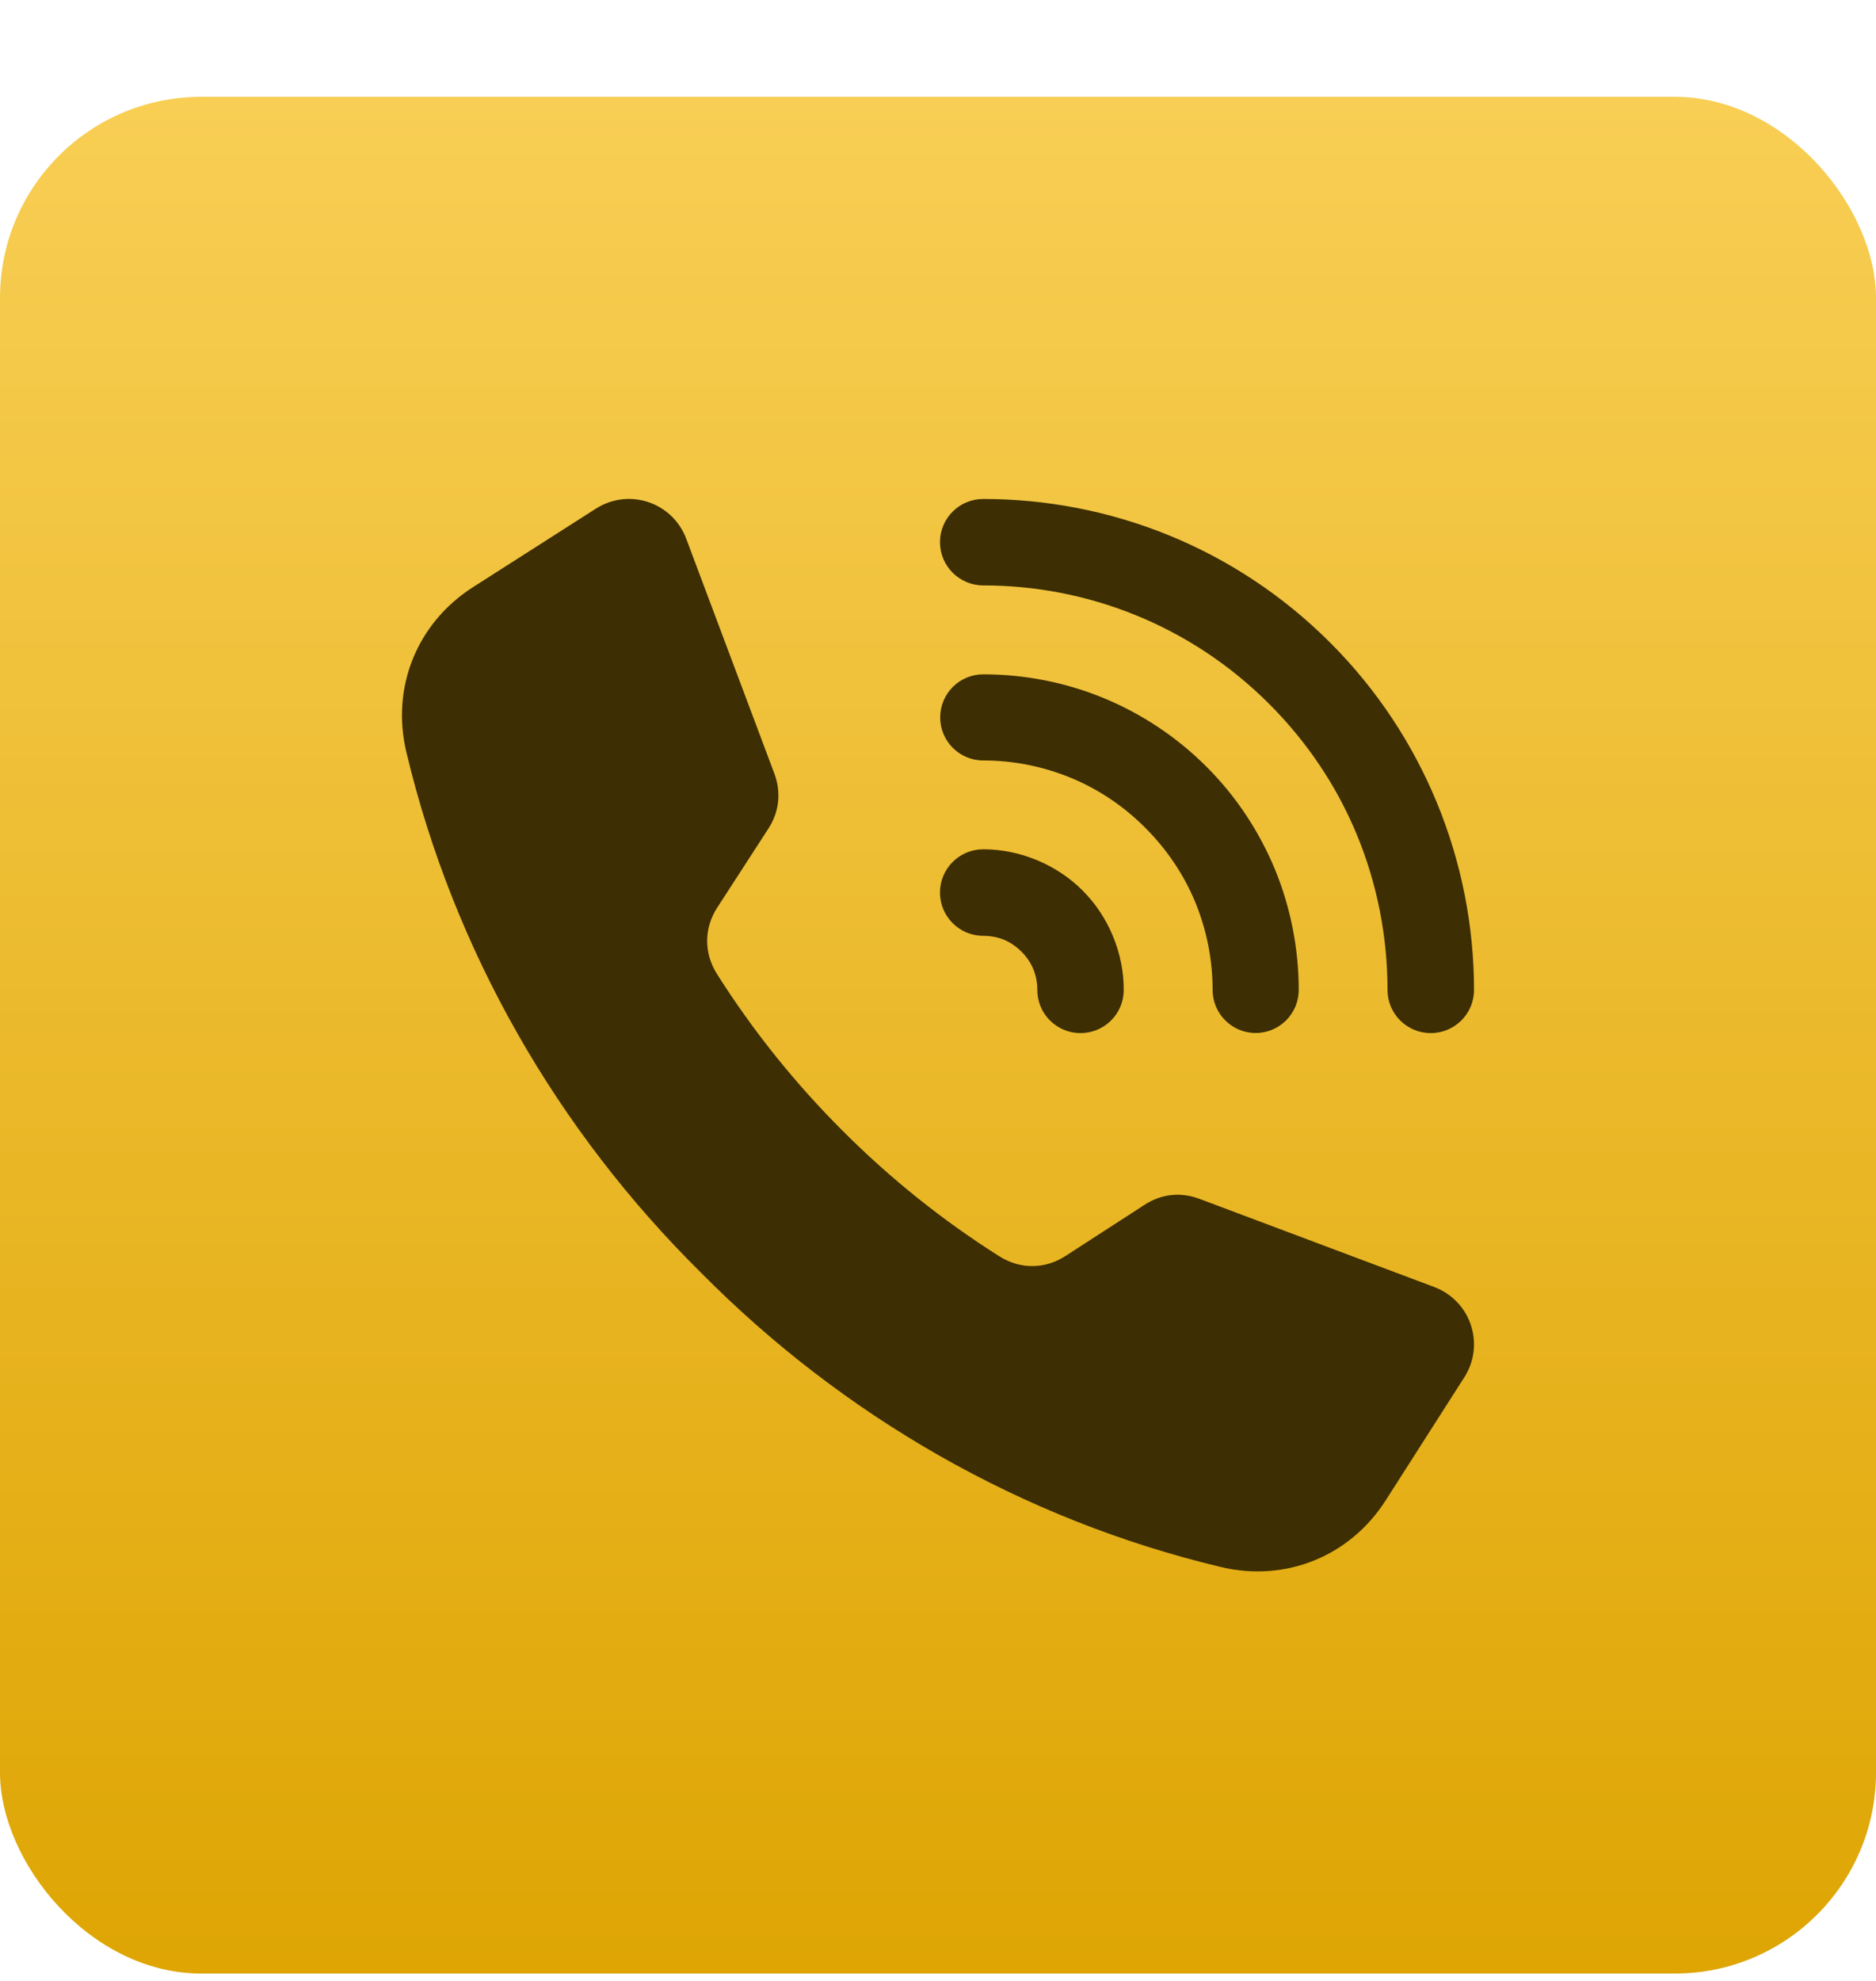
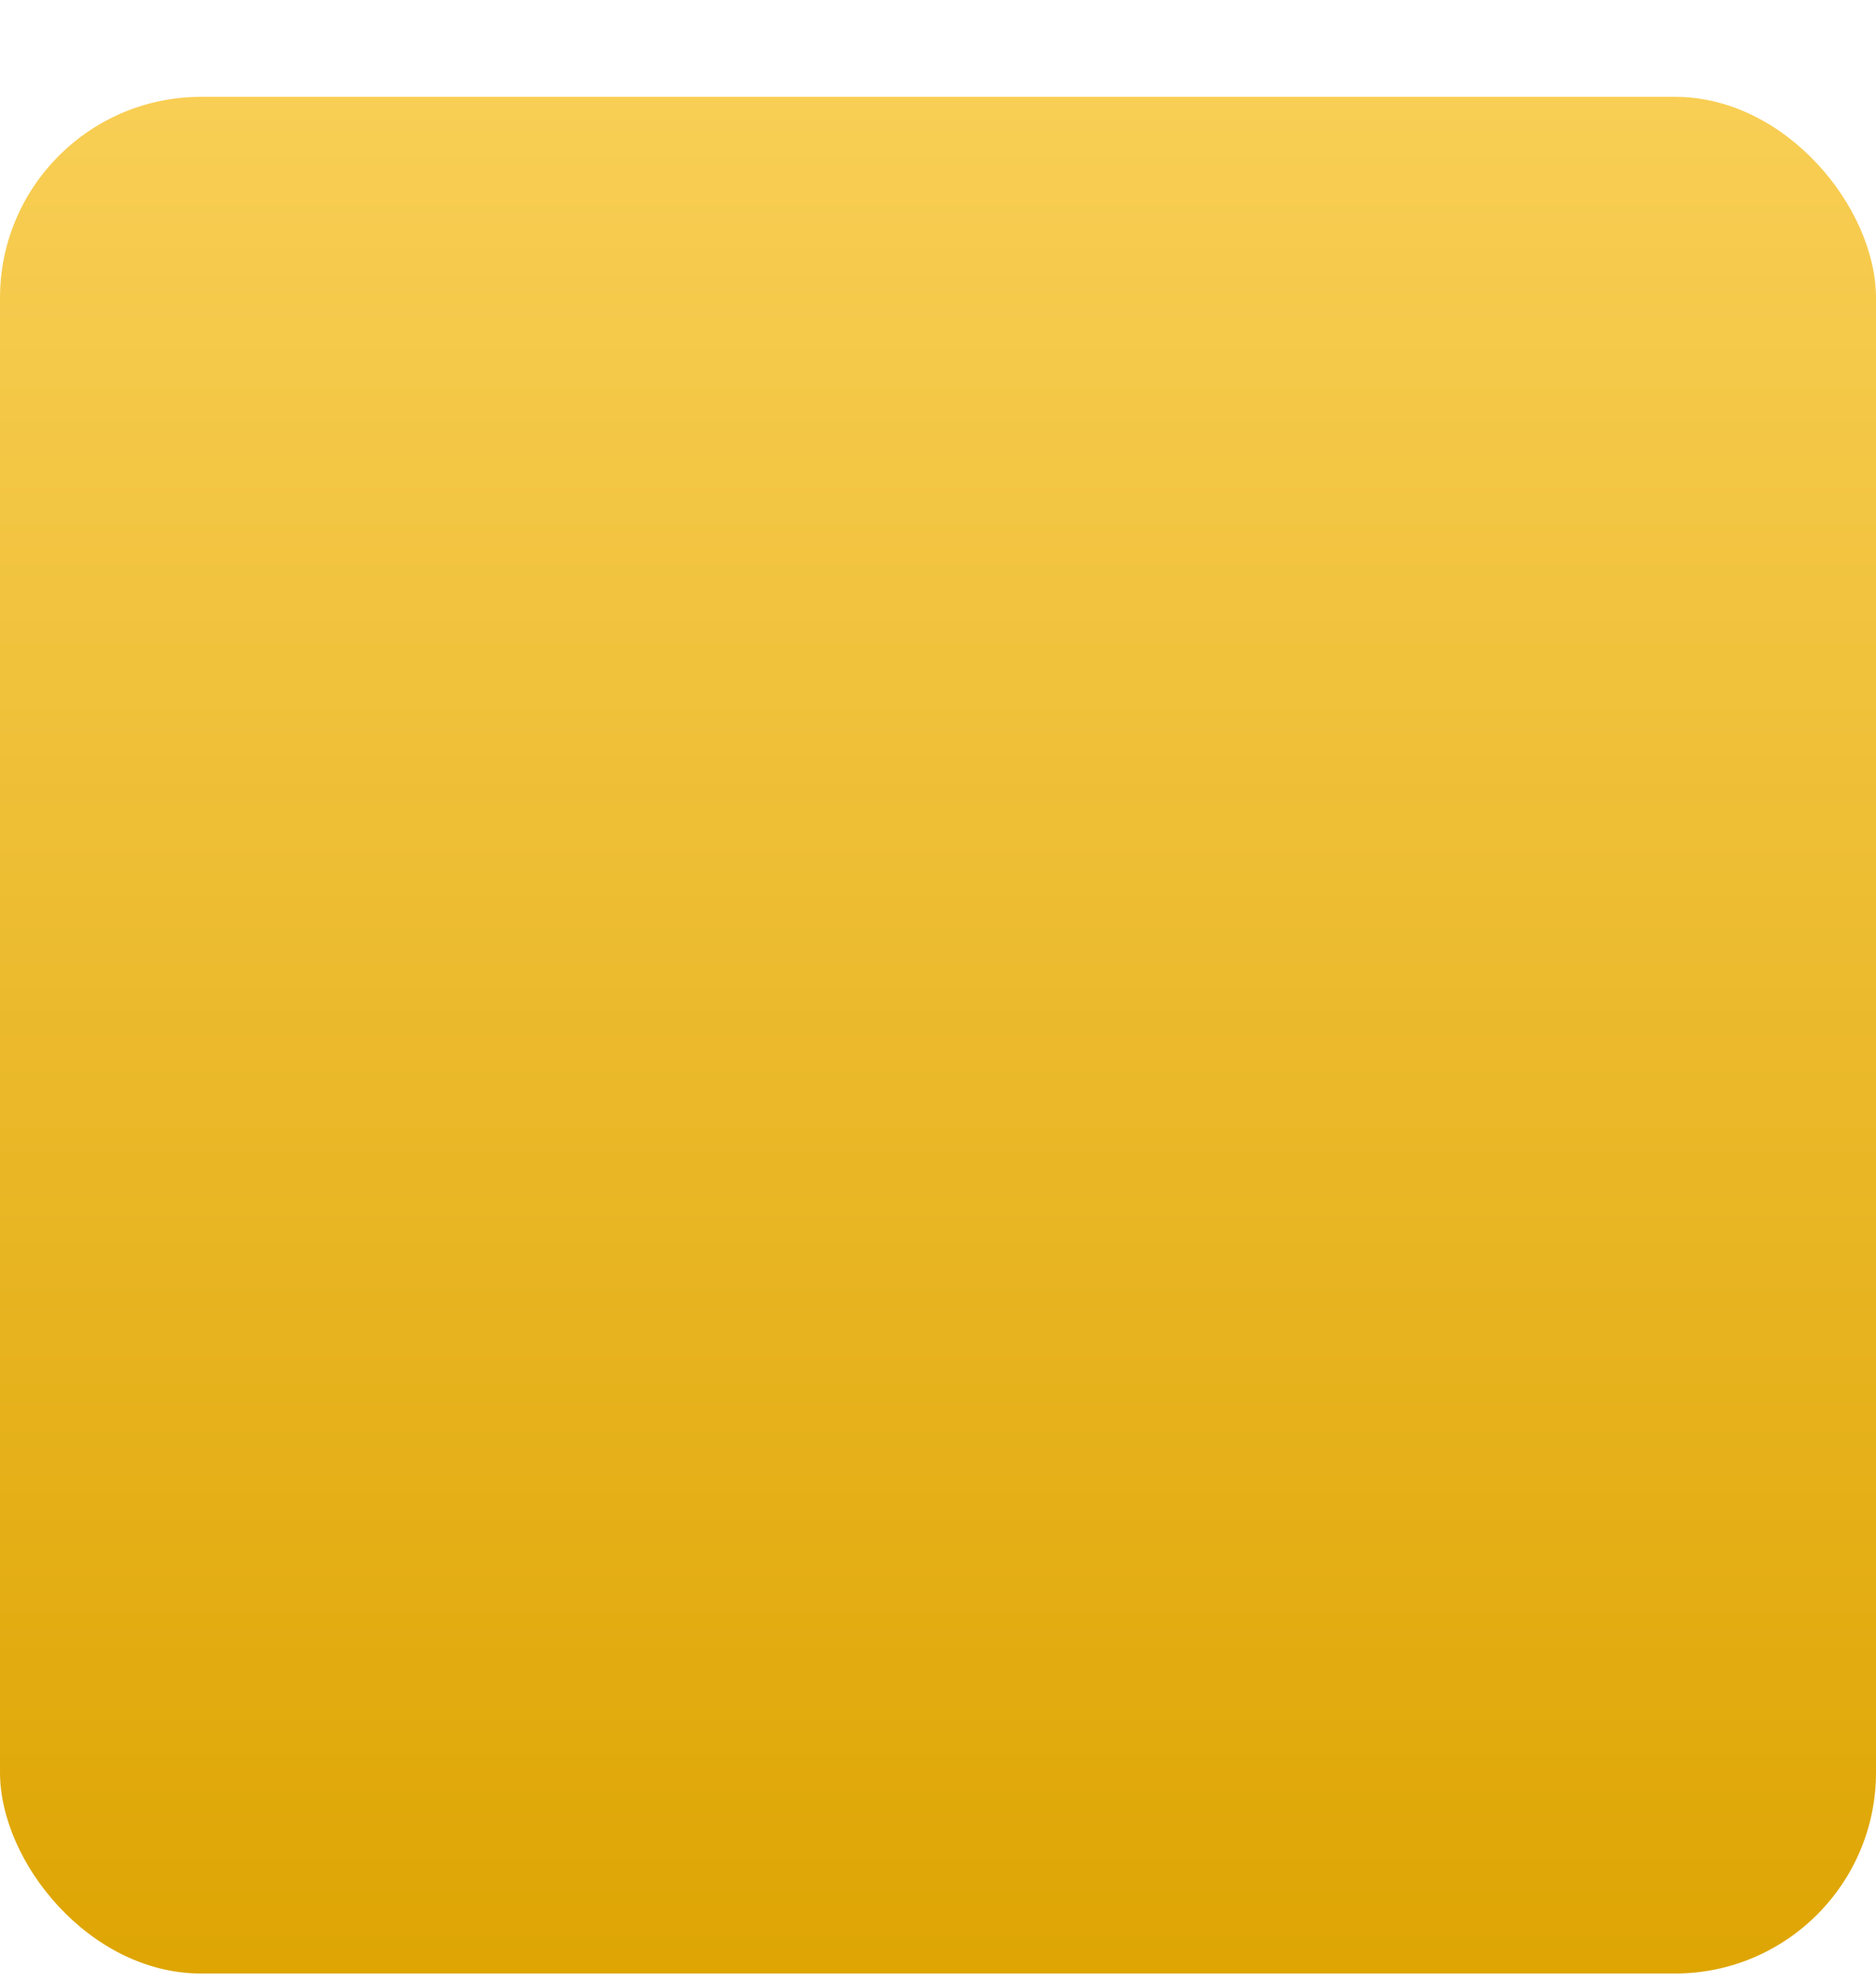
<svg xmlns="http://www.w3.org/2000/svg" width="18" height="19" viewBox="0 0 18 19" fill="none">
  <rect y="0.929" width="18" height="18" rx="1.929" fill="url(#paint0_linear_738_1113)" />
  <g clip-path="url(#clip0_738_1113)">
-     <path fill-rule="evenodd" clip-rule="evenodd" d="M9.434 5.615C9.205 5.615 9.019 5.429 9.019 5.2C9.019 4.971 9.205 4.786 9.434 4.786C10.639 4.786 11.844 5.245 12.764 6.165C13.213 6.614 13.553 7.135 13.784 7.692C14.023 8.27 14.143 8.883 14.143 9.495C14.143 9.724 13.957 9.909 13.728 9.909C13.499 9.909 13.313 9.724 13.313 9.495C13.313 8.986 13.215 8.48 13.019 8.006C12.831 7.552 12.551 7.125 12.177 6.751C11.42 5.994 10.427 5.615 9.434 5.615ZM8.084 10.845C7.627 10.389 7.222 9.884 6.878 9.34C6.753 9.141 6.754 8.902 6.882 8.705L7.373 7.947C7.477 7.785 7.497 7.601 7.43 7.42L6.585 5.169C6.453 4.816 6.034 4.677 5.717 4.879C5.324 5.13 4.931 5.381 4.538 5.632C4 5.976 3.751 6.594 3.899 7.214C4.355 9.125 5.349 10.845 6.724 12.205C8.084 13.579 9.803 14.574 11.714 15.03C12.335 15.178 12.953 14.928 13.296 14.39C13.547 13.998 13.798 13.605 14.049 13.212C14.252 12.895 14.112 12.476 13.76 12.344L11.509 11.499C11.328 11.431 11.143 11.451 10.982 11.556L10.223 12.047C10.026 12.175 9.787 12.176 9.589 12.05C9.044 11.706 8.54 11.302 8.084 10.845ZM9.434 8.976C9.504 8.976 9.572 8.989 9.634 9.014C9.693 9.039 9.749 9.076 9.801 9.128C9.852 9.179 9.89 9.236 9.914 9.294C9.94 9.356 9.953 9.425 9.953 9.495C9.953 9.724 10.138 9.909 10.367 9.909C10.597 9.909 10.782 9.724 10.782 9.495C10.782 9.321 10.748 9.146 10.679 8.98C10.612 8.818 10.515 8.669 10.387 8.541C10.26 8.414 10.11 8.317 9.949 8.25C9.782 8.181 9.607 8.146 9.434 8.146C9.205 8.146 9.019 8.332 9.019 8.561C9.019 8.79 9.205 8.976 9.434 8.976ZM9.434 7.294C9.721 7.294 10.008 7.35 10.278 7.462C10.534 7.568 10.777 7.727 10.989 7.94C11.201 8.152 11.361 8.394 11.467 8.65C11.579 8.921 11.635 9.208 11.635 9.495C11.635 9.723 11.82 9.908 12.048 9.908C12.276 9.908 12.461 9.723 12.461 9.495C12.461 9.1 12.384 8.705 12.232 8.336C12.082 7.976 11.864 7.641 11.575 7.353C11.287 7.065 10.952 6.846 10.593 6.697C10.223 6.544 9.829 6.468 9.434 6.468C9.206 6.468 9.021 6.653 9.021 6.881C9.021 7.109 9.206 7.294 9.434 7.294Z" fill="#3D2E03" />
-   </g>
+     </g>
  <defs>
    <linearGradient id="paint0_linear_738_1113" x1="9" y1="0.929" x2="9" y2="18.929" gradientUnits="userSpaceOnUse">
      <stop stop-color="#F8CE54" />
      <stop offset="1" stop-color="#DEA503" />
    </linearGradient>
    <clipPath id="clip0_738_1113">
      <rect width="10.286" height="10.286" fill="white" transform="translate(3.857 4.786)" />
    </clipPath>
  </defs>
</svg>